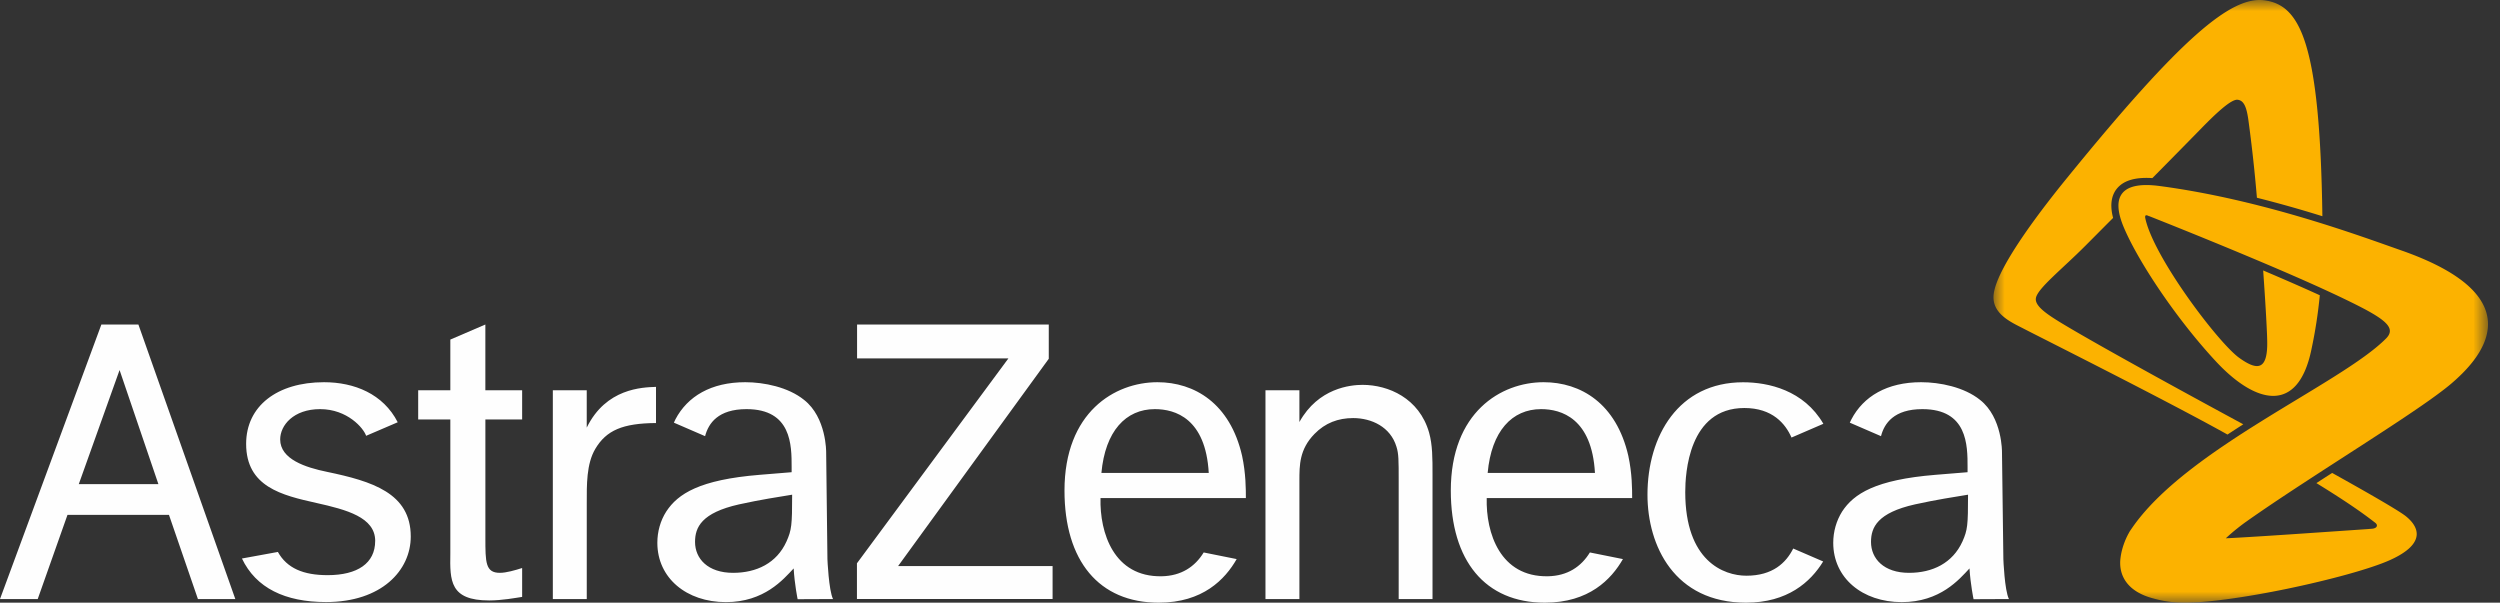
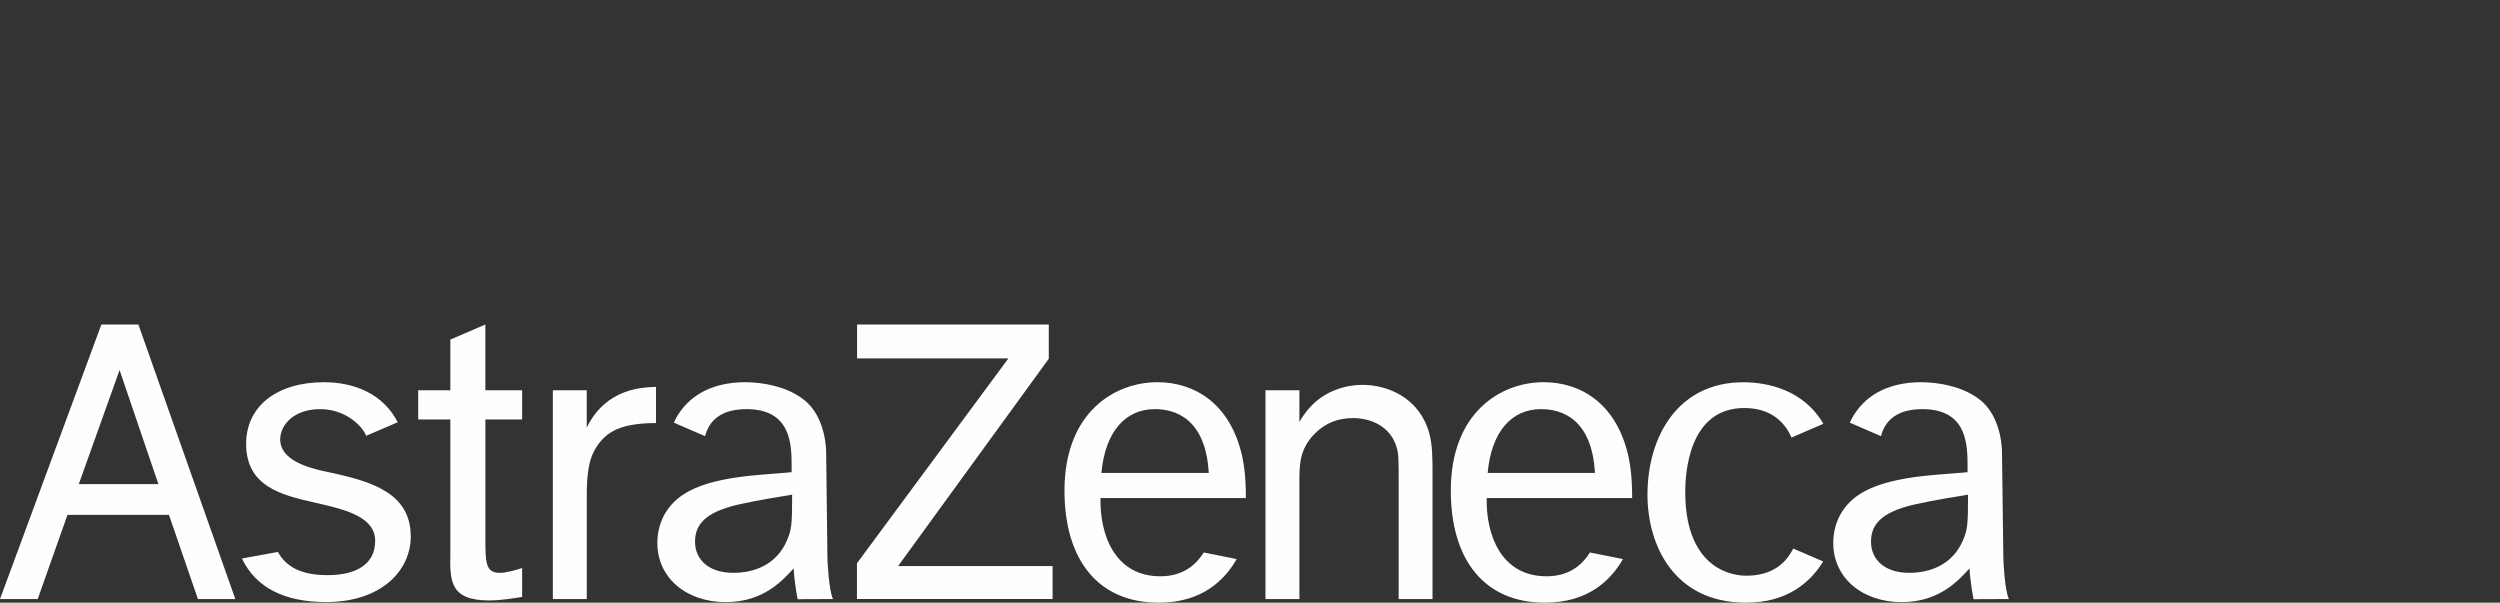
<svg xmlns="http://www.w3.org/2000/svg" xmlns:xlink="http://www.w3.org/1999/xlink" width="112" height="27" viewBox="0 0 112 27">
  <rect x="0" y="0" width="112" height="27" fill="#333333" stroke="none" />
  <defs>
-     <path id="43hw65odka" d="M0 0h22.154v27H0z" />
-   </defs>
+     </defs>
  <g fill="none" fill-rule="evenodd">
    <g transform="translate(89.308)">
      <mask id="y03vypevib" fill="#fff">
        <use xlink:href="#43hw65odka" />
      </mask>
      <path d="M11.191 19.008c-.238.153-.472.304-.707.46-2.73-1.526-8.595-4.462-9.103-4.729-.543-.284-1.492-.668-1.37-1.575.165-1.275 2.364-4.064 3.299-5.21 5.06-6.221 7.323-8.14 8.826-7.94 1.603.212 2.492 1.875 2.599 9.673a54.586 54.586 0 0 0-2.933-.828 67.935 67.935 0 0 0-.376-3.434c-.087-.664-.218-.919-.485-.956-.302-.039-1.04.674-1.708 1.362-.306.312-1.166 1.19-2.115 2.148-.793-.051-1.32.116-1.615.504-.234.313-.285.741-.144 1.28-.514.514-.955.96-1.235 1.24-1.053 1.058-2.168 1.932-2.225 2.361-.048.35.487.714 1.246 1.17 1.855 1.114 6.427 3.6 8.046 4.474m7.098-7.783c-1.784-.624-6.195-2.276-10.85-2.892-1.599-.212-2.245.36-1.583 1.894.647 1.513 2.332 4.05 4.099 5.953 1.764 1.904 3.68 2.415 4.287-.515a21.152 21.152 0 0 0 .377-2.437c-.784-.359-1.663-.74-2.537-1.112.047.673.127 1.835.166 2.727.006.115.01.224.012.332.055 1.448-.437 1.442-1.255.854-.954-.689-3.874-4.567-4.209-6.278-.012-.115.04-.117.096-.099a.548.548 0 0 1 .071.03h.01c.659.26 2.85 1.132 5.08 2.077.893.377 1.785.765 2.59 1.13.789.36 1.493.697 2.022.978.962.52 1.335.872.933 1.286-2.01 2.048-9.011 4.96-11.43 8.56l-.026.036c-.027.04-.054.083-.077.128-.01.016-.013.03-.023.04-.118.222-.29.605-.35 1.072-.104.785.305 1.505 1.43 1.81a5.172 5.172 0 0 0 1.152.195c2.16.105 7.763-1.13 9.47-1.894 1.764-.787 1.235-1.57.725-1.977-.383-.305-2.345-1.407-3.296-1.935-.256.163-.455.292-.706.455 1.62.996 2.26 1.488 2.639 1.78.143.115.064.25-.15.265-.06.006-.108.007-.173.014-1.539.105-4.452.31-5.821.385-.202.013-.427.023-.554.029.34-.32.72-.608.908-.741 2.926-2.07 7.802-4.978 9.24-6.229 1.058-.92 3.946-3.739-2.267-5.921" fill="#FCB200" mask="url(#y03vypevib)" />
    </g>
    <path d="m3.53 21.688 1.827-5.11 1.739 5.11H3.53zm5.338 5.149h1.674L6.2 14.538H4.542L0 26.837h1.69l1.333-3.77H7.57l1.297 3.77zm7.94-2.604c0 1-.787 1.534-2.134 1.534-1.089 0-1.82-.314-2.225-1.04l-1.61.294c.628 1.32 1.93 1.951 3.768 1.951 2.494 0 3.795-1.422 3.795-2.936 0-1.95-1.742-2.477-3.747-2.896-.969-.198-2.103-.567-2.103-1.454 0-.63.594-1.357 1.79-1.357 1.221 0 1.95.855 2.06 1.195l1.416-.607c-.649-1.272-1.946-1.794-3.304-1.794-2.095 0-3.487 1.067-3.487 2.761 0 1.928 1.606 2.305 3.154 2.65 1.335.299 2.628.637 2.628 1.7zm4.936-9.695-1.569.675v2.272h-1.44v1.307h1.44v6.004c-.021 1.222-.021 2.104 1.74 2.104.577 0 1.207-.118 1.477-.159v-1.294c-.308.098-.71.216-.997.216-.65 0-.65-.472-.65-1.574v-5.297h1.647v-1.307h-1.648v-2.947zm3.023 2.947v9.352h1.52v-4.302c0-.8-.02-1.75.384-2.428.493-.83 1.227-1.144 2.718-1.155v-1.62c-.613.022-2.239.06-3.103 1.825v-1.672h-1.519zm13.63-2.945v1.516h6.78l-6.786 9.18v1.6h8.765V25.36h-6.921l6.75-9.287V14.54h-8.589zm18.296 2.945v9.352h1.52v-5.304c0-.693 0-1.402.676-2.093.48-.493 1.06-.71 1.732-.71.826 0 1.673.396 1.94 1.283.1.315.1.59.1 1.537v5.287h1.516v-5.542c0-.79 0-1.362-.154-1.915-.44-1.541-1.825-2.138-2.98-2.138-.537 0-1.983.138-2.83 1.665v-1.422h-1.52zm23.643 7.09c-.321.64-.92 1.217-2.097 1.217-1.023 0-2.74-.662-2.74-3.745 0-.83.146-3.768 2.648-3.768 1.264 0 1.842.709 2.113 1.323l1.427-.616c-.878-1.507-2.463-1.86-3.596-1.86-2.889 0-4.284 2.395-4.284 5.038 0 2.29 1.21 4.836 4.417 4.836 1.857 0 2.89-.924 3.454-1.846l-1.342-.58zm-30.993-3.386h4.809c-.137-2.445-1.504-2.86-2.414-2.86-1.303 0-2.225.986-2.395 2.86zm6.06 3.858C54.885 25.955 53.885 27 51.91 27c-2.68 0-4.221-1.876-4.221-5.022 0-3.51 2.25-4.855 4.163-4.855 1.664 0 3.256.95 3.793 3.296.17.79.17 1.503.17 1.895h-6.512c-.04 1.564.599 3.54 2.738 3.503.875-.016 1.492-.424 1.884-1.067l1.478.297zm11.244-3.858h4.807c-.137-2.445-1.504-2.86-2.413-2.86-1.303 0-2.225.986-2.394 2.86zm6.06 3.858c-.52.908-1.521 1.953-3.496 1.953-2.677 0-4.215-1.876-4.215-5.022 0-3.51 2.248-4.855 4.158-4.855 1.663 0 3.257.95 3.794 3.296.172.79.172 1.503.172 1.895h-6.515c-.04 1.564.599 3.54 2.74 3.503.873-.016 1.489-.424 1.882-1.067l1.48.297zM90 26.837l-1.585.007s-.137-.66-.182-1.378c-.458.49-1.312 1.509-3.036 1.509-1.76 0-3.068-1.079-3.068-2.657 0-.496.138-.99.401-1.406.52-.789 1.481-1.42 4.18-1.64l1.437-.117v-.238c0-.967 0-2.588-2.025-2.588-1.269 0-1.706.635-1.853 1.211l-1.398-.605c.02-.049.046-.102.074-.152.538-1.025 1.595-1.66 3.12-1.66.84 0 1.93.219 2.641.792 1.006.79.983 2.345.983 2.345l.062 4.793s.052 1.392.249 1.784zm-2.082-2.579c.23-.516.25-.729.25-2.096-.592.098-1.396.218-2.377.434-1.683.378-1.97 1.029-1.97 1.683 0 .75.575 1.384 1.703 1.384 1.055 0 1.953-.435 2.394-1.405zm-50.6 2.579-1.584.007s-.137-.66-.178-1.378c-.462.49-1.314 1.509-3.037 1.509-1.762 0-3.07-1.079-3.07-2.657 0-.496.134-.99.402-1.406.52-.789 1.482-1.42 4.181-1.64l1.433-.117v-.238c0-.967 0-2.588-2.021-2.588-1.273 0-1.705.635-1.856 1.211l-1.398-.605c.021-.049.047-.102.071-.152.54-1.025 1.595-1.66 3.127-1.66.838 0 1.924.219 2.634.792 1.009.79.99 2.345.99 2.345l.057 4.793s.057 1.392.25 1.784zm-2.083-2.579c.23-.516.253-.729.253-2.096-.596.098-1.396.218-2.378.434-1.684.378-1.972 1.029-1.972 1.683 0 .75.574 1.384 1.704 1.384 1.054 0 1.956-.435 2.393-1.405z" fill="#FEFEFE" />
  </g>
</svg>